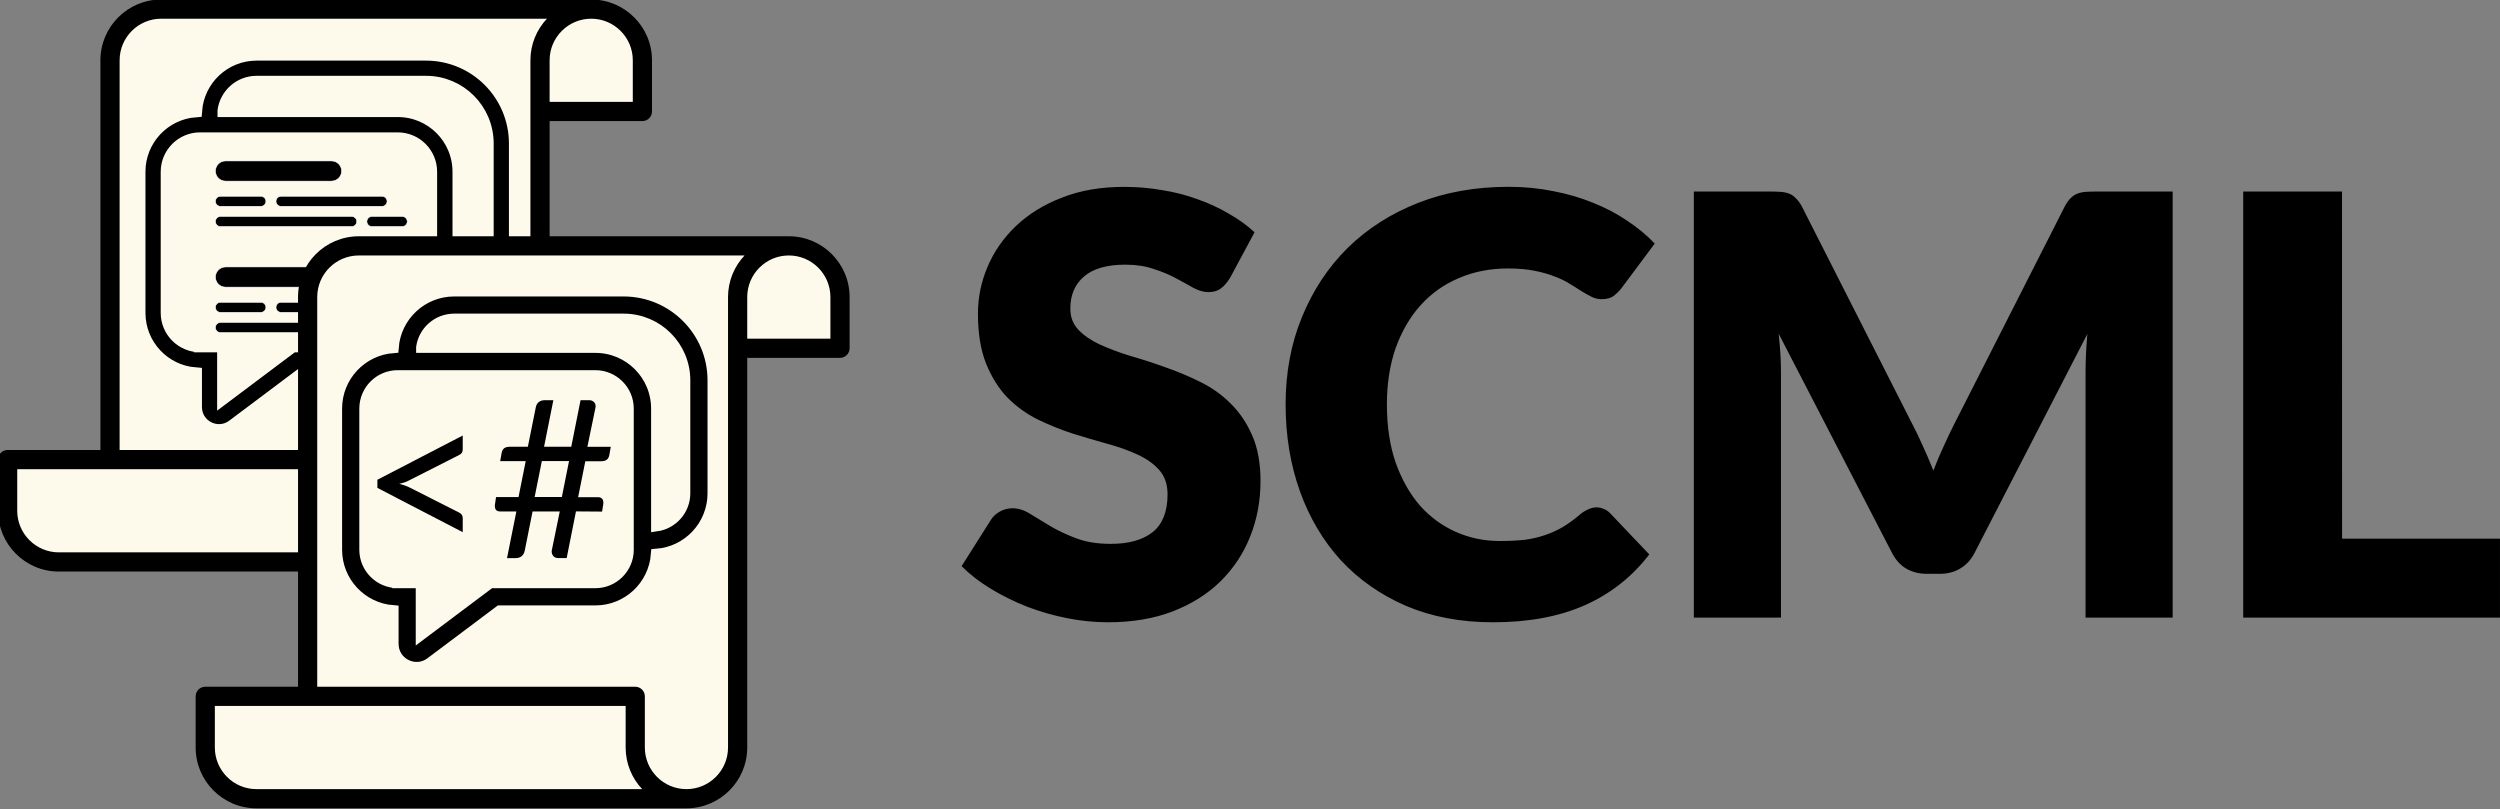
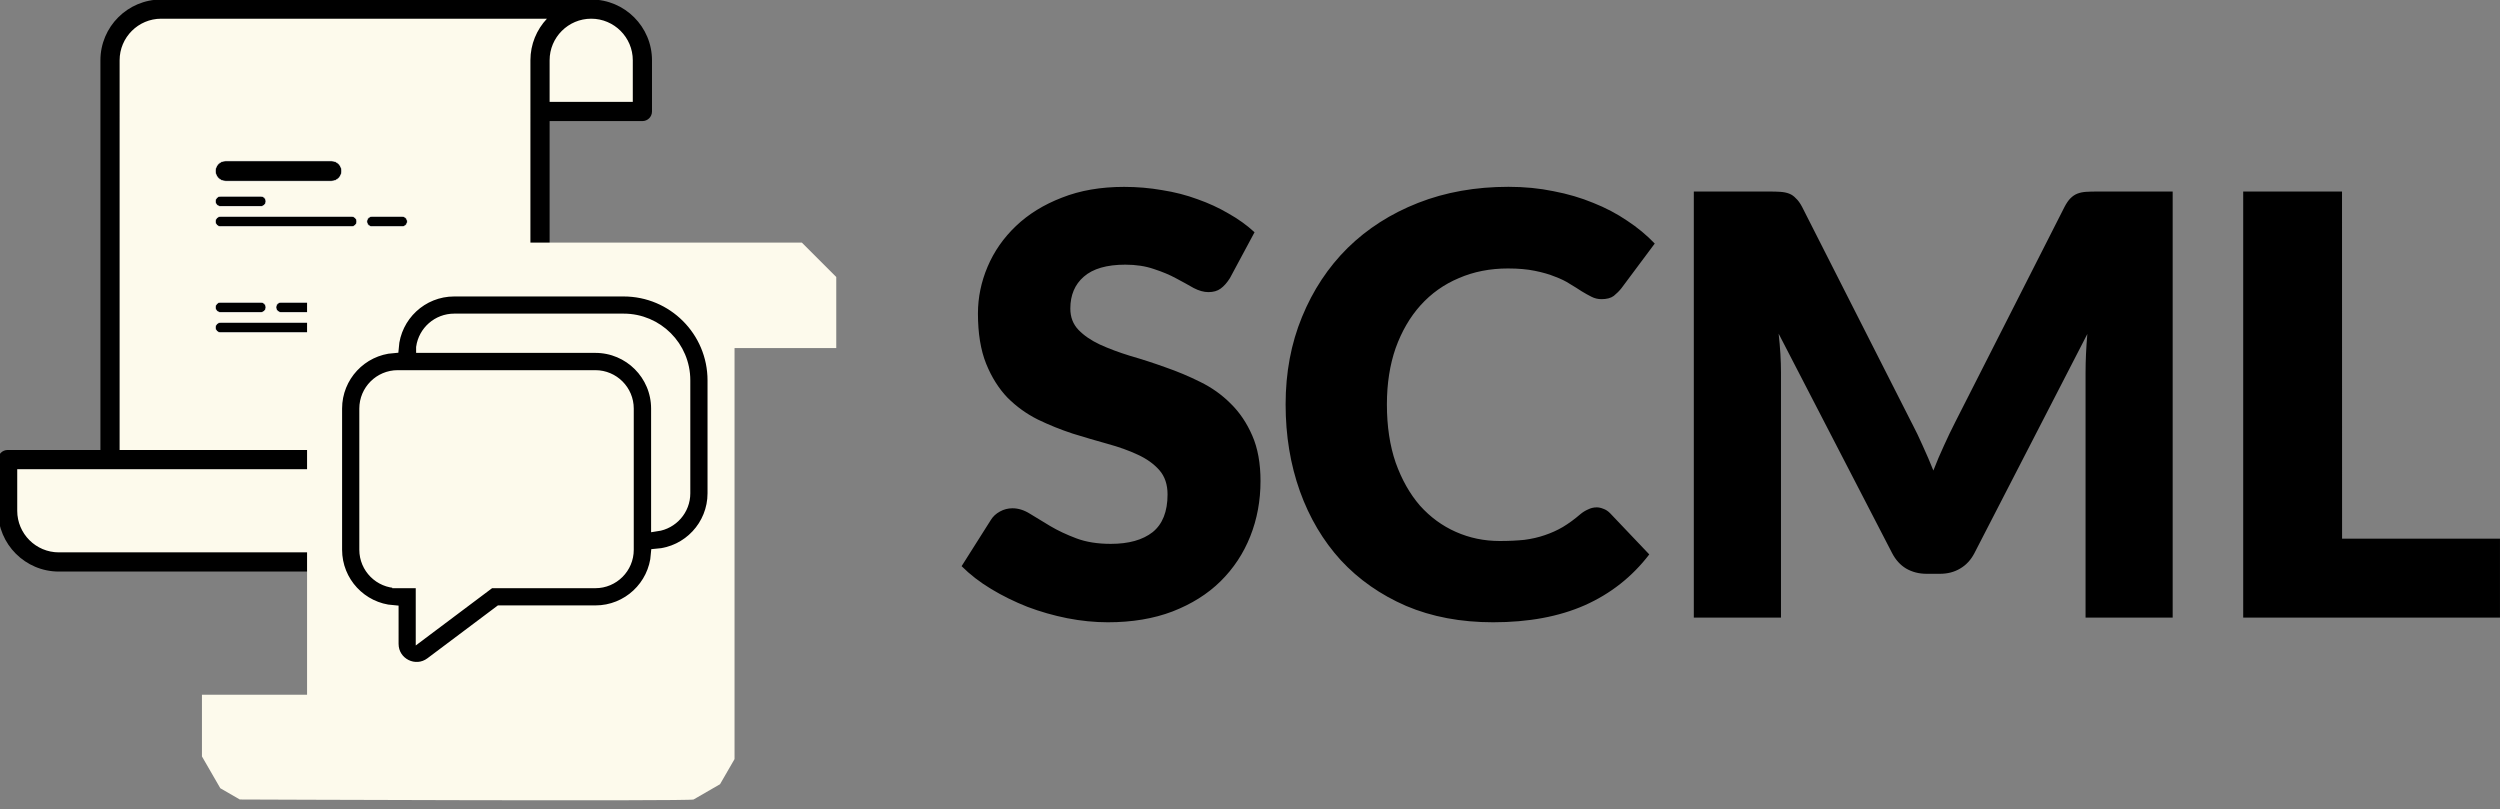
<svg xmlns="http://www.w3.org/2000/svg" xmlns:ns1="http://www.inkscape.org/namespaces/inkscape" xmlns:ns2="http://sodipodi.sourceforge.net/DTD/sodipodi-0.dtd" width="603.214mm" height="195.221mm" viewBox="0 0 603.214 195.221" version="1.1" id="svg8" ns1:version="0.92.1 r15371" ns2:docname="scml_new_logo_with_txt.svg">
  <rect x="0" y="0" width="603.214" height="195.221" fill="#808080" stroke="none" />
  <defs id="defs2" />
  <ns2:namedview id="base" pagecolor="#ffffff" bordercolor="#666666" borderopacity="1.0" ns1:pageopacity="0.0" ns1:pageshadow="2" ns1:zoom="0.35" ns1:cx="886.75422" ns1:cy="206.3164" ns1:document-units="mm" ns1:current-layer="g1495" ns1:document-rotation="0" showgrid="false" width="205.538mm" ns1:window-width="1920" ns1:window-height="1017" ns1:window-x="-8" ns1:window-y="32" ns1:window-maximized="1" />
  <g ns1:label="Calque 1" ns1:groupmode="layer" id="layer1" transform="translate(0,6.9580078e-6)">
    <g style="fill:#000000" id="g1456-2" transform="matrix(15.332,0,0,15.332,415.132,-104.348)">
      <g id="g3321">
        <g id="g2973-9" style="fill:#000000;stroke:#ffffff;stroke-opacity:1" transform="translate(-0.122,0.408)">
          <g id="g3426">
            <g id="g1304">
              <g id="g1495" transform="translate(-4.582,0.191)">
                <g id="g4662">
                  <g id="g1392" transform="translate(0,-0.191)">
                    <g id="g3962" transform="matrix(1,0,0,1,27.779,0.108)">
                      <g id="g3877" transform="translate(-26.77,-2.045)">
                        <g id="g3344" style="stroke:#ffffff;stroke-opacity:1" transform="matrix(0.076,0,0,0.076,-61.687,6.813)">
                          <path style="fill:#fdfaec;fill-opacity:1;stroke:none;stroke-width:0.227px;stroke-linecap:butt;stroke-linejoin:miter;stroke-opacity:1" d="m 526.686,31.011 v 83.852 h -21.767 v 12.77 l 3.802,6.585 4.039,2.332 c 0,0 93.299,0.382 93.962,0 0.662,-0.382 5.477,-3.162 5.477,-3.162 l 3.006,-5.206 V 43.069 h 21.062 V 28.357 l -7.117,-7.117 h -94.362 l -5.596,3.231 z" id="path3323" ns1:connector-curvature="0" />
                          <g id="g1837-8-5" transform="matrix(0.265,0,0,0.265,157.556,64.135)" style="fill:#000000;fill-opacity:1;stroke:none;stroke-width:1;stroke-miterlimit:4;stroke-dasharray:none;stroke-opacity:1">
                            <g id="g1767-5-1" style="fill:#000000;fill-opacity:1;stroke:none;stroke-width:1;stroke-miterlimit:4;stroke-dasharray:none;stroke-opacity:1">
                              <path d="m 1769.392,-166.838 h -336 c -26.191,0 -47.5,21.309 -47.5,47.5 v 40 264.5 h -72.5 c -4.142,0 -7.5,3.358 -7.5,7.5 v 40 c 0,26.191 21.309,47.5 47.5,47.5 h 336 c 26.191,0 47.5,-21.309 47.5,-47.5 V -71.838 h 72.5 c 4.142,0 7.5,-3.358 7.5,-7.5 v -40 c 0,-26.191 -21.309,-47.5 -47.5,-47.5 z m -416,432 c -17.92,0 -32.5,-14.58 -32.5,-32.5 v -32.5 h 72.461 c 0.013,0 0.026,0.002 0.039,0.002 0.013,0 0.026,-0.002 0.039,-0.002 h 248.461 v 32.5 c 0,12.56 4.9,23.997 12.889,32.5 z m 368.5,-32.5 c 0,17.92 -14.58,32.5 -32.5,32.5 -17.92,0 -32.5,-14.58 -32.5,-32.5 v -40 c 0,-4.142 -3.358,-7.5 -7.5,-7.5 h -248.5 V -79.338 -119.338 c 0,-17.92 14.58,-32.5 32.5,-32.5 h 301.406 c -7.994,8.504 -12.906,19.936 -12.906,32.5 v 40 z m 80,-319.5 h -65 v -32.5 c 0,-17.92 14.58,-32.5 32.5,-32.5 17.92,0 32.5,14.58 32.5,32.5 z" id="path1737-1-0" style="fill:#000000;fill-opacity:1;stroke:none;stroke-width:1;stroke-miterlimit:4;stroke-dasharray:none;stroke-opacity:1" ns1:connector-curvature="0" />
                            </g>
                            <g id="g1769-4-2" style="fill:#000000;fill-opacity:1;stroke:none;stroke-width:1;stroke-miterlimit:4;stroke-dasharray:none;stroke-opacity:1" />
                            <g id="g1771-2-6" style="fill:#000000;fill-opacity:1;stroke:none;stroke-width:1;stroke-miterlimit:4;stroke-dasharray:none;stroke-opacity:1" />
                            <g id="g1773-1-2" style="fill:#000000;fill-opacity:1;stroke:none;stroke-width:1;stroke-miterlimit:4;stroke-dasharray:none;stroke-opacity:1" />
                            <g id="g1775-5-2" style="fill:#000000;fill-opacity:1;stroke:none;stroke-width:1;stroke-miterlimit:4;stroke-dasharray:none;stroke-opacity:1" />
                            <g id="g1777-1-3" style="fill:#000000;fill-opacity:1;stroke:none;stroke-width:1;stroke-miterlimit:4;stroke-dasharray:none;stroke-opacity:1" />
                            <g id="g1779-9-7" style="fill:#000000;fill-opacity:1;stroke:none;stroke-width:1;stroke-miterlimit:4;stroke-dasharray:none;stroke-opacity:1" />
                            <g id="g1781-5-90" style="fill:#000000;fill-opacity:1;stroke:none;stroke-width:1;stroke-miterlimit:4;stroke-dasharray:none;stroke-opacity:1" />
                            <g id="g1783-9-1" style="fill:#000000;fill-opacity:1;stroke:none;stroke-width:1;stroke-miterlimit:4;stroke-dasharray:none;stroke-opacity:1" />
                            <g id="g1785-1-3" style="fill:#000000;fill-opacity:1;stroke:none;stroke-width:1;stroke-miterlimit:4;stroke-dasharray:none;stroke-opacity:1" />
                            <g id="g1787-0-4" style="fill:#000000;fill-opacity:1;stroke:none;stroke-width:1;stroke-miterlimit:4;stroke-dasharray:none;stroke-opacity:1" />
                            <g id="g1789-5-4" style="fill:#000000;fill-opacity:1;stroke:none;stroke-width:1;stroke-miterlimit:4;stroke-dasharray:none;stroke-opacity:1" />
                            <g id="g1791-6-65" style="fill:#000000;fill-opacity:1;stroke:none;stroke-width:1;stroke-miterlimit:4;stroke-dasharray:none;stroke-opacity:1" />
                            <g id="g1793-7-26" style="fill:#000000;fill-opacity:1;stroke:none;stroke-width:1;stroke-miterlimit:4;stroke-dasharray:none;stroke-opacity:1" />
                            <g id="g1795-9-2" style="fill:#000000;fill-opacity:1;stroke:none;stroke-width:1;stroke-miterlimit:4;stroke-dasharray:none;stroke-opacity:1" />
                            <g id="g1797-2-1" style="fill:#000000;fill-opacity:1;stroke:none;stroke-width:1;stroke-miterlimit:4;stroke-dasharray:none;stroke-opacity:1" />
                          </g>
                        </g>
                        <g id="g2917-2" transform="translate(-30.85,1.245)" style="stroke:#ffffff;stroke-opacity:1">
-                           <path d="m 10.547,8.833 c 0.037,-0.498 0.452,-0.891 0.96,-0.891 h 2.666 c 0.777,0 1.407,0.63 1.407,1.407 v 1.777 c 0,0.508 -0.393,0.923 -0.891,0.96 -0.037,0.498 -0.452,0.891 -0.96,0.891 h -1.506 l -1.086,0.815 c -0.244,0.183 -0.592,0.009 -0.592,-0.296 V 12.974 C 10.047,12.936 9.656,12.521 9.656,12.014 V 9.793 c 0,-0.508 0.393,-0.923 0.891,-0.96 z m 0.447,-0.003 h 2.735 c 0.532,0 0.963,0.431 0.963,0.963 v 1.846 c 0.251,-0.036 0.444,-0.252 0.444,-0.513 V 9.348 c 0,-0.532 -0.431,-0.963 -0.963,-0.963 h -2.666 c -0.261,0 -0.477,0.193 -0.513,0.444 z M 10.618,12.533 h 0.37 v 0.815 l 1.086,-0.815 h 1.654 c 0.286,0 0.518,-0.232 0.518,-0.518 V 9.793 c 0,-0.286 -0.232,-0.518 -0.518,-0.518 H 10.618 c -0.286,0 -0.518,0.232 -0.518,0.518 V 12.014 c 0,0.286 0.232,0.518 0.518,0.518 z" id="path1445-0-4-0" style="fill:#000000;stroke:#fdfaec;stroke-width:0.204;stroke-miterlimit:4;stroke-dasharray:none;stroke-opacity:1" ns1:connector-curvature="0" />
                          <g id="g2471-4-9" transform="matrix(0.009,0,0,0.009,9.27,9.543)" style="stroke:#ffffff;stroke-opacity:1">
                            <g id="g2342-5-4" style="fill:#000000;stroke:#ffffff;stroke-opacity:1">
                              <path style="fill:#000000;stroke:#ffffff;stroke-opacity:1" d="M 379.586,44.138 H 194.207 c -9.751,0 -17.655,-7.904 -17.655,-17.655 v 0 c 0,-9.751 7.904,-17.655 17.655,-17.655 h 185.379 c 9.751,0 17.655,7.904 17.655,17.655 v 0 c 0,9.751 -7.904,17.655 -17.655,17.655 z" id="path2338-6-6" ns1:connector-curvature="0" />
                            </g>
                            <g id="g2348-7-9" style="fill:#000000;stroke:#ffffff;stroke-opacity:1">
-                               <path style="fill:#000000;stroke:#ffffff;stroke-opacity:1" d="M 467.862,88.276 H 291.31 c -4.875,0 -8.828,-3.953 -8.828,-8.828 0,-4.875 3.953,-8.828 8.828,-8.828 h 176.552 c 4.875,0 8.828,3.953 8.828,8.828 0,4.875 -3.953,8.828 -8.828,8.828 z" id="path2344-3-5" ns1:connector-curvature="0" />
                              <path style="fill:#000000;stroke:#ffffff;stroke-opacity:1" d="m 256.004,88.276 h -70.625 c -4.875,0 -8.828,-3.953 -8.828,-8.828 0,-4.875 3.953,-8.828 8.828,-8.828 h 70.625 c 4.875,0 8.828,3.953 8.828,8.828 0,4.875 -3.953,8.828 -8.828,8.828 z" id="path2346-6-6" ns1:connector-curvature="0" />
                            </g>
                            <g id="g2354-0-7" style="fill:#000000;stroke:#ffffff;stroke-opacity:1">
                              <path style="fill:#000000;stroke:#ffffff;stroke-opacity:1" d="m 503.172,123.586 h -52.966 c -4.875,0 -8.828,-3.953 -8.828,-8.828 0,-4.875 3.953,-8.828 8.828,-8.828 h 52.966 c 4.875,0 8.828,3.953 8.828,8.828 0,4.876 -3.953,8.828 -8.828,8.828 z" id="path2350-1-7" ns1:connector-curvature="0" />
                              <path style="fill:#000000;stroke:#ffffff;stroke-opacity:1" d="M 414.892,123.586 H 185.379 c -4.875,0 -8.828,-3.953 -8.828,-8.828 0,-4.875 3.953,-8.828 8.828,-8.828 h 229.513 c 4.875,0 8.828,3.953 8.828,8.828 0,4.876 -3.953,8.828 -8.828,8.828 z" id="path2352-6-50" ns1:connector-curvature="0" />
                            </g>
                            <g id="g2360-9-59" style="fill:#000000;stroke:#ffffff;stroke-opacity:1">
-                               <path style="fill:#000000;stroke:#ffffff;stroke-opacity:1" d="M 379.586,229.517 H 194.207 c -9.751,0 -17.655,-7.904 -17.655,-17.655 v 0 c 0,-9.751 7.904,-17.655 17.655,-17.655 h 185.379 c 9.751,0 17.655,7.904 17.655,17.655 v 0 c 0,9.751 -7.904,17.655 -17.655,17.655 z" id="path2356-9-5" ns1:connector-curvature="0" />
-                             </g>
+                               </g>
                            <g id="g2366-5-4" style="fill:#000000;stroke:#ffffff;stroke-opacity:1">
                              <path style="fill:#000000;stroke:#ffffff;stroke-opacity:1" d="M 467.862,273.655 H 291.31 c -4.875,0 -8.828,-3.953 -8.828,-8.828 0,-4.875 3.953,-8.827 8.828,-8.827 h 176.552 c 4.875,0 8.828,3.953 8.828,8.828 0,4.875 -3.953,8.827 -8.828,8.827 z" id="path2362-4-8" ns1:connector-curvature="0" />
                              <path style="fill:#000000;stroke:#ffffff;stroke-opacity:1" d="m 256.004,273.655 h -70.625 c -4.875,0 -8.828,-3.953 -8.828,-8.828 0,-4.875 3.953,-8.828 8.828,-8.828 h 70.625 c 4.875,0 8.828,3.953 8.828,8.828 0,4.875 -3.953,8.828 -8.828,8.828 z" id="path2364-9-9" ns1:connector-curvature="0" />
                            </g>
                            <g id="g2372-0-3" style="fill:#000000;stroke:#ffffff;stroke-opacity:1">
                              <path style="fill:#000000;stroke:#ffffff;stroke-opacity:1" d="m 503.172,308.966 h -52.966 c -4.875,0 -8.828,-3.953 -8.828,-8.828 0,-4.875 3.953,-8.828 8.828,-8.828 h 52.966 c 4.875,0 8.828,3.953 8.828,8.828 0,4.875 -3.953,8.828 -8.828,8.828 z" id="path2368-6-7" ns1:connector-curvature="0" />
                              <path style="fill:#000000;stroke:#ffffff;stroke-opacity:1" d="M 414.892,308.966 H 185.379 c -4.875,0 -8.828,-3.953 -8.828,-8.828 0,-4.875 3.953,-8.828 8.828,-8.828 h 229.513 c 4.875,0 8.828,3.953 8.828,8.828 0,4.875 -3.953,8.828 -8.828,8.828 z" id="path2370-1-7" ns1:connector-curvature="0" />
                            </g>
                            <g id="g2378-8-8" style="stroke:#ffffff;stroke-opacity:1" />
                            <g id="g2392-3-4" style="stroke:#ffffff;stroke-opacity:1" />
                            <g id="g2394-0-1" style="stroke:#ffffff;stroke-opacity:1" />
                            <g id="g2396-8-7" style="stroke:#ffffff;stroke-opacity:1" />
                            <g id="g2398-4-5" style="stroke:#ffffff;stroke-opacity:1" />
                            <g id="g2400-1-2" style="stroke:#ffffff;stroke-opacity:1" />
                            <g id="g2402-3-4" style="stroke:#ffffff;stroke-opacity:1" />
                            <g id="g2404-1-1" style="stroke:#ffffff;stroke-opacity:1" />
                            <g id="g2406-0-77" style="stroke:#ffffff;stroke-opacity:1" />
                            <g id="g2408-4-5" style="stroke:#ffffff;stroke-opacity:1" />
                            <g id="g2410-0-4" style="stroke:#ffffff;stroke-opacity:1" />
                            <g id="g2412-2-9" style="stroke:#ffffff;stroke-opacity:1" />
                            <g id="g2414-6-3" style="stroke:#ffffff;stroke-opacity:1" />
                            <g id="g2416-2-1" style="stroke:#ffffff;stroke-opacity:1" />
                            <g id="g2418-1-1" style="stroke:#ffffff;stroke-opacity:1" />
                            <g id="g2420-2-4" style="stroke:#ffffff;stroke-opacity:1" />
                          </g>
                        </g>
                      </g>
                      <g id="g3565" transform="translate(-12.69,2.059)" style="stroke:none">
                        <g id="g3682" style="stroke:none">
                          <g id="g3820">
                            <g id="g3344-9" style="fill:#000000;stroke:none;stroke-opacity:1" transform="matrix(0.076,0,0,0.076,-72.657,6.435)">
                              <path style="fill:#fdfaec;fill-opacity:1;stroke:none;stroke-width:0.227px;stroke-linecap:butt;stroke-linejoin:miter;stroke-opacity:1" d="m 526.686,31.011 v 83.852 h -21.767 v 12.77 l 3.802,6.585 4.039,2.332 c 0,0 93.299,0.382 93.962,0 0.662,-0.382 5.477,-3.162 5.477,-3.162 l 3.006,-5.206 V 43.069 h 21.062 V 28.357 l -7.117,-7.117 h -94.362 l -5.596,3.231 z" id="path3323-1" ns1:connector-curvature="0" />
                              <g id="g1837-8-5-1" transform="matrix(0.265,0,0,0.265,157.556,64.135)" style="fill:#000000;fill-opacity:1;stroke:none;stroke-width:1;stroke-miterlimit:4;stroke-dasharray:none;stroke-opacity:1">
                                <g id="g1767-5-1-0" style="fill:#000000;fill-opacity:1;stroke:none;stroke-width:1;stroke-miterlimit:4;stroke-dasharray:none;stroke-opacity:1">
-                                   <path d="m 1769.392,-166.838 h -336 c -26.191,0 -47.5,21.309 -47.5,47.5 v 40 264.5 h -72.5 c -4.142,0 -7.5,3.358 -7.5,7.5 v 40 c 0,26.191 21.309,47.5 47.5,47.5 h 336 c 26.191,0 47.5,-21.309 47.5,-47.5 V -71.838 h 72.5 c 4.142,0 7.5,-3.358 7.5,-7.5 v -40 c 0,-26.191 -21.309,-47.5 -47.5,-47.5 z m -416,432 c -17.92,0 -32.5,-14.58 -32.5,-32.5 v -32.5 h 72.461 c 0.013,0 0.026,0.002 0.039,0.002 0.013,0 0.026,-0.002 0.039,-0.002 h 248.461 v 32.5 c 0,12.56 4.9,23.997 12.889,32.5 z m 368.5,-32.5 c 0,17.92 -14.58,32.5 -32.5,32.5 -17.92,0 -32.5,-14.58 -32.5,-32.5 v -40 c 0,-4.142 -3.358,-7.5 -7.5,-7.5 h -248.5 V -79.338 -119.338 c 0,-17.92 14.58,-32.5 32.5,-32.5 h 301.406 c -7.994,8.504 -12.906,19.936 -12.906,32.5 v 40 z m 80,-319.5 h -65 v -32.5 c 0,-17.92 14.58,-32.5 32.5,-32.5 17.92,0 32.5,14.58 32.5,32.5 z" id="path1737-1-0-5" style="fill:#000000;fill-opacity:1;stroke:none;stroke-width:1;stroke-miterlimit:4;stroke-dasharray:none;stroke-opacity:1" ns1:connector-curvature="0" />
-                                 </g>
+                                   </g>
                                <g id="g1769-4-2-9" style="fill:#000000;fill-opacity:1;stroke:none;stroke-width:1;stroke-miterlimit:4;stroke-dasharray:none;stroke-opacity:1" />
                                <g id="g1771-2-6-3" style="fill:#000000;fill-opacity:1;stroke:none;stroke-width:1;stroke-miterlimit:4;stroke-dasharray:none;stroke-opacity:1" />
                                <g id="g1773-1-2-1" style="fill:#000000;fill-opacity:1;stroke:none;stroke-width:1;stroke-miterlimit:4;stroke-dasharray:none;stroke-opacity:1" />
                                <g id="g1775-5-2-7" style="fill:#000000;fill-opacity:1;stroke:none;stroke-width:1;stroke-miterlimit:4;stroke-dasharray:none;stroke-opacity:1" />
                                <g id="g1777-1-3-3" style="fill:#000000;fill-opacity:1;stroke:none;stroke-width:1;stroke-miterlimit:4;stroke-dasharray:none;stroke-opacity:1" />
                                <g id="g1779-9-7-7" style="fill:#000000;fill-opacity:1;stroke:none;stroke-width:1;stroke-miterlimit:4;stroke-dasharray:none;stroke-opacity:1" />
                                <g id="g1781-5-90-9" style="fill:#000000;fill-opacity:1;stroke:none;stroke-width:1;stroke-miterlimit:4;stroke-dasharray:none;stroke-opacity:1" />
                                <g id="g1783-9-1-7" style="fill:#000000;fill-opacity:1;stroke:none;stroke-width:1;stroke-miterlimit:4;stroke-dasharray:none;stroke-opacity:1" />
                                <g id="g1785-1-3-3" style="fill:#000000;fill-opacity:1;stroke:none;stroke-width:1;stroke-miterlimit:4;stroke-dasharray:none;stroke-opacity:1" />
                                <g id="g1787-0-4-3" style="fill:#000000;fill-opacity:1;stroke:none;stroke-width:1;stroke-miterlimit:4;stroke-dasharray:none;stroke-opacity:1" />
                                <g id="g1789-5-4-1" style="fill:#000000;fill-opacity:1;stroke:none;stroke-width:1;stroke-miterlimit:4;stroke-dasharray:none;stroke-opacity:1" />
                                <g id="g1791-6-65-3" style="fill:#000000;fill-opacity:1;stroke:none;stroke-width:1;stroke-miterlimit:4;stroke-dasharray:none;stroke-opacity:1" />
                                <g id="g1793-7-26-0" style="fill:#000000;fill-opacity:1;stroke:none;stroke-width:1;stroke-miterlimit:4;stroke-dasharray:none;stroke-opacity:1" />
                                <g id="g1795-9-2-8" style="fill:#000000;fill-opacity:1;stroke:none;stroke-width:1;stroke-miterlimit:4;stroke-dasharray:none;stroke-opacity:1" />
                                <g id="g1797-2-1-4" style="fill:#000000;fill-opacity:1;stroke:none;stroke-width:1;stroke-miterlimit:4;stroke-dasharray:none;stroke-opacity:1" />
                              </g>
                            </g>
                            <g id="g2917-2-9" transform="translate(-41.82,0.868)" style="fill:#000000;stroke:#fdfaec;stroke-width:0.173;stroke-miterlimit:4;stroke-dasharray:none;stroke-opacity:1">
                              <path d="m 10.547,8.833 c 0.037,-0.498 0.452,-0.891 0.96,-0.891 h 2.666 c 0.777,0 1.407,0.63 1.407,1.407 v 1.777 c 0,0.508 -0.393,0.923 -0.891,0.96 -0.037,0.498 -0.452,0.891 -0.96,0.891 h -1.506 l -1.086,0.815 c -0.244,0.183 -0.592,0.009 -0.592,-0.296 V 12.974 C 10.047,12.936 9.656,12.521 9.656,12.014 V 9.793 c 0,-0.508 0.393,-0.923 0.891,-0.96 z m 0.447,-0.003 h 2.735 c 0.532,0 0.963,0.431 0.963,0.963 v 1.846 c 0.251,-0.036 0.444,-0.252 0.444,-0.513 V 9.348 c 0,-0.532 -0.431,-0.963 -0.963,-0.963 h -2.666 c -0.261,0 -0.477,0.193 -0.513,0.444 z M 10.618,12.533 h 0.37 v 0.815 l 1.086,-0.815 h 1.654 c 0.286,0 0.518,-0.232 0.518,-0.518 V 9.793 c 0,-0.286 -0.232,-0.518 -0.518,-0.518 H 10.618 c -0.286,0 -0.518,0.232 -0.518,0.518 V 12.014 c 0,0.286 0.232,0.518 0.518,0.518 z" id="path1445-0-4-0-3" style="fill:#000000;stroke:#fdfaec;stroke-width:0.173;stroke-miterlimit:4;stroke-dasharray:none;stroke-opacity:1" ns1:connector-curvature="0" />
                            </g>
                            <g aria-label="&lt;#" id="text3432-6" style="font-style:normal;font-weight:normal;font-size:3.469px;line-height:1.25;font-family:sans-serif;letter-spacing:0px;word-spacing:0px;fill:#000000;fill-opacity:1;stroke:none;stroke-width:0.087;stroke-opacity:1" transform="translate(-18.785,-2.658)">
-                               <path id="path3436-3" style="font-style:normal;font-variant:normal;font-weight:normal;font-stretch:normal;font-family:Lato;-inkscape-font-specification:Lato;stroke:none;stroke-width:0.087" d="m -9.612,14.937 -0.146,0.734 h -0.14 q -0.04,0 -0.068,-0.029 -0.028,-0.029 -0.028,-0.076 0,-0.007 0,-0.012 0.002,-0.007 0.004,-0.016 l 0.123,-0.6 h -0.428 l -0.123,0.616 q -0.014,0.064 -0.054,0.092 -0.038,0.026 -0.088,0.026 h -0.137 l 0.147,-0.734 h -0.253 q -0.04,0 -0.062,-0.019 -0.023,-0.021 -0.023,-0.069 0,-0.009 0,-0.019 0.002,-0.01 0.004,-0.021 l 0.014,-0.099 h 0.354 l 0.113,-0.565 h -0.402 l 0.023,-0.128 q 0.009,-0.05 0.04,-0.075 0.031,-0.024 0.099,-0.024 h 0.274 l 0.125,-0.621 q 0.01,-0.052 0.047,-0.082 0.038,-0.029 0.09,-0.029 h 0.139 l -0.146,0.732 h 0.428 l 0.146,-0.732 h 0.137 q 0.043,0 0.071,0.026 0.029,0.026 0.029,0.068 0,0.014 -0.002,0.023 l -0.127,0.616 h 0.368 l -0.023,0.13 q -0.009,0.05 -0.042,0.075 -0.031,0.023 -0.097,0.023 h -0.239 l -0.113,0.565 h 0.31 q 0.042,0 0.064,0.021 0.023,0.019 0.023,0.069 0,0.009 -0.002,0.019 0,0.009 -0.002,0.019 l -0.016,0.099 z m -0.65,-0.227 h 0.428 l 0.113,-0.565 h -0.428 z m -2.475,-0.271 1.343,-0.696 v 0.22 q 0,0.029 -0.014,0.052 -0.014,0.021 -0.049,0.038 l -0.779,0.395 q -0.035,0.019 -0.075,0.033 -0.038,0.012 -0.082,0.023 0.043,0.009 0.082,0.023 0.04,0.014 0.075,0.031 l 0.779,0.394 q 0.035,0.017 0.049,0.04 0.014,0.023 0.014,0.05 v 0.222 l -1.343,-0.697 z" ns1:connector-curvature="0" />
-                             </g>
+                               </g>
                          </g>
                        </g>
                      </g>
                    </g>
                  </g>
                  <g aria-label="SCML" style="font-style:normal;font-weight:normal;font-size:0.69px;line-height:1.25;font-family:sans-serif;letter-spacing:0px;word-spacing:0px;fill:#000000;fill-opacity:1;stroke:none;stroke-width:0.017" id="text1396" transform="translate(1.726)">
                    <path id="path1404" style="font-style:normal;font-variant:normal;font-weight:900;font-stretch:normal;font-size:9.203px;font-family:Lato;-inkscape-font-specification:'Lato Heavy';fill:#000000;stroke:none;stroke-width:0.017;stroke-opacity:1" d="m 12.76,14.684 h 2.485 v 1.242 H 11.204 V 9.221 h 1.555 z M 5.987,12.861 q 0.092,0.175 0.175,0.364 0.087,0.189 0.166,0.387 0.078,-0.202 0.166,-0.391 0.087,-0.193 0.179,-0.373 L 8.393,9.461 q 0.046,-0.087 0.092,-0.133 0.051,-0.051 0.11,-0.074 0.06,-0.023 0.133,-0.028 0.078,-0.005 0.179,-0.005 h 1.187 v 6.705 h -1.371 v -3.856 q 0,-0.281 0.028,-0.607 l -1.776,3.447 q -0.083,0.161 -0.225,0.244 -0.138,0.083 -0.318,0.083 H 6.221 q -0.179,0 -0.322,-0.083 -0.138,-0.083 -0.221,-0.244 L 3.893,11.458 q 0.018,0.161 0.028,0.322 0.009,0.156 0.009,0.29 v 3.856 H 2.558 V 9.221 h 1.187 q 0.101,0 0.175,0.005 0.078,0.005 0.138,0.028 0.06,0.023 0.106,0.074 0.051,0.046 0.097,0.133 l 1.726,3.401 z m -4.963,1.33 q 0.055,0 0.11,0.023 0.055,0.018 0.106,0.069 l 0.617,0.649 q -0.405,0.529 -1.017,0.801 -0.607,0.267 -1.44,0.267 -0.764,0 -1.371,-0.258 -0.603,-0.262 -1.026,-0.718 -0.419,-0.46 -0.644,-1.086 -0.225,-0.63 -0.225,-1.367 0,-0.75 0.258,-1.376 0.258,-0.63 0.718,-1.086 0.465,-0.456 1.109,-0.709 0.644,-0.253 1.422,-0.253 0.377,0 0.709,0.069 0.336,0.064 0.626,0.184 0.29,0.115 0.534,0.281 0.244,0.161 0.433,0.359 l -0.525,0.704 q -0.051,0.064 -0.12,0.12 -0.069,0.051 -0.193,0.051 -0.083,0 -0.156,-0.037 -0.074,-0.037 -0.156,-0.087 -0.083,-0.055 -0.184,-0.115 -0.097,-0.064 -0.235,-0.115 -0.133,-0.055 -0.318,-0.092 -0.179,-0.037 -0.423,-0.037 -0.423,0 -0.773,0.152 -0.35,0.147 -0.603,0.428 -0.248,0.276 -0.391,0.672 -0.138,0.396 -0.138,0.888 0,0.515 0.138,0.916 0.143,0.4 0.382,0.676 0.244,0.272 0.566,0.414 0.322,0.143 0.69,0.143 0.212,0 0.387,-0.018 0.175,-0.023 0.322,-0.074 0.152,-0.051 0.285,-0.129 0.138,-0.083 0.276,-0.202 0.055,-0.046 0.12,-0.074 0.064,-0.032 0.133,-0.032 z m -5.766,-3.608 q -0.069,0.11 -0.147,0.166 -0.074,0.055 -0.193,0.055 -0.106,0 -0.23,-0.064 -0.12,-0.069 -0.276,-0.152 -0.152,-0.083 -0.35,-0.147 -0.198,-0.069 -0.451,-0.069 -0.437,0 -0.653,0.189 -0.212,0.184 -0.212,0.502 0,0.202 0.129,0.336 0.129,0.133 0.336,0.23 0.212,0.097 0.479,0.179 0.272,0.078 0.552,0.179 0.281,0.097 0.548,0.23 0.272,0.133 0.479,0.341 0.212,0.207 0.341,0.506 0.129,0.295 0.129,0.713 0,0.465 -0.161,0.87 -0.161,0.405 -0.469,0.709 -0.304,0.299 -0.755,0.474 -0.446,0.17 -1.017,0.17 -0.313,0 -0.64,-0.064 -0.322,-0.064 -0.626,-0.179 -0.304,-0.12 -0.571,-0.281 -0.267,-0.161 -0.465,-0.359 l 0.46,-0.727 q 0.051,-0.083 0.143,-0.133 0.092,-0.051 0.198,-0.051 0.138,0 0.276,0.087 0.143,0.087 0.318,0.193 0.179,0.106 0.41,0.193 0.23,0.087 0.543,0.087 0.423,0 0.658,-0.184 0.235,-0.189 0.235,-0.594 0,-0.235 -0.129,-0.382 -0.129,-0.147 -0.341,-0.244 -0.207,-0.097 -0.474,-0.17 -0.267,-0.074 -0.548,-0.161 -0.281,-0.092 -0.548,-0.221 -0.267,-0.133 -0.479,-0.345 -0.207,-0.216 -0.336,-0.534 -0.129,-0.322 -0.129,-0.791 0,-0.377 0.152,-0.736 0.152,-0.359 0.446,-0.64 0.295,-0.281 0.722,-0.446 0.428,-0.17 0.98,-0.17 0.308,0 0.598,0.051 0.295,0.046 0.557,0.143 0.262,0.092 0.488,0.225 0.23,0.129 0.41,0.295 z" ns1:connector-curvature="0" />
                  </g>
                </g>
              </g>
            </g>
          </g>
        </g>
      </g>
    </g>
  </g>
</svg>